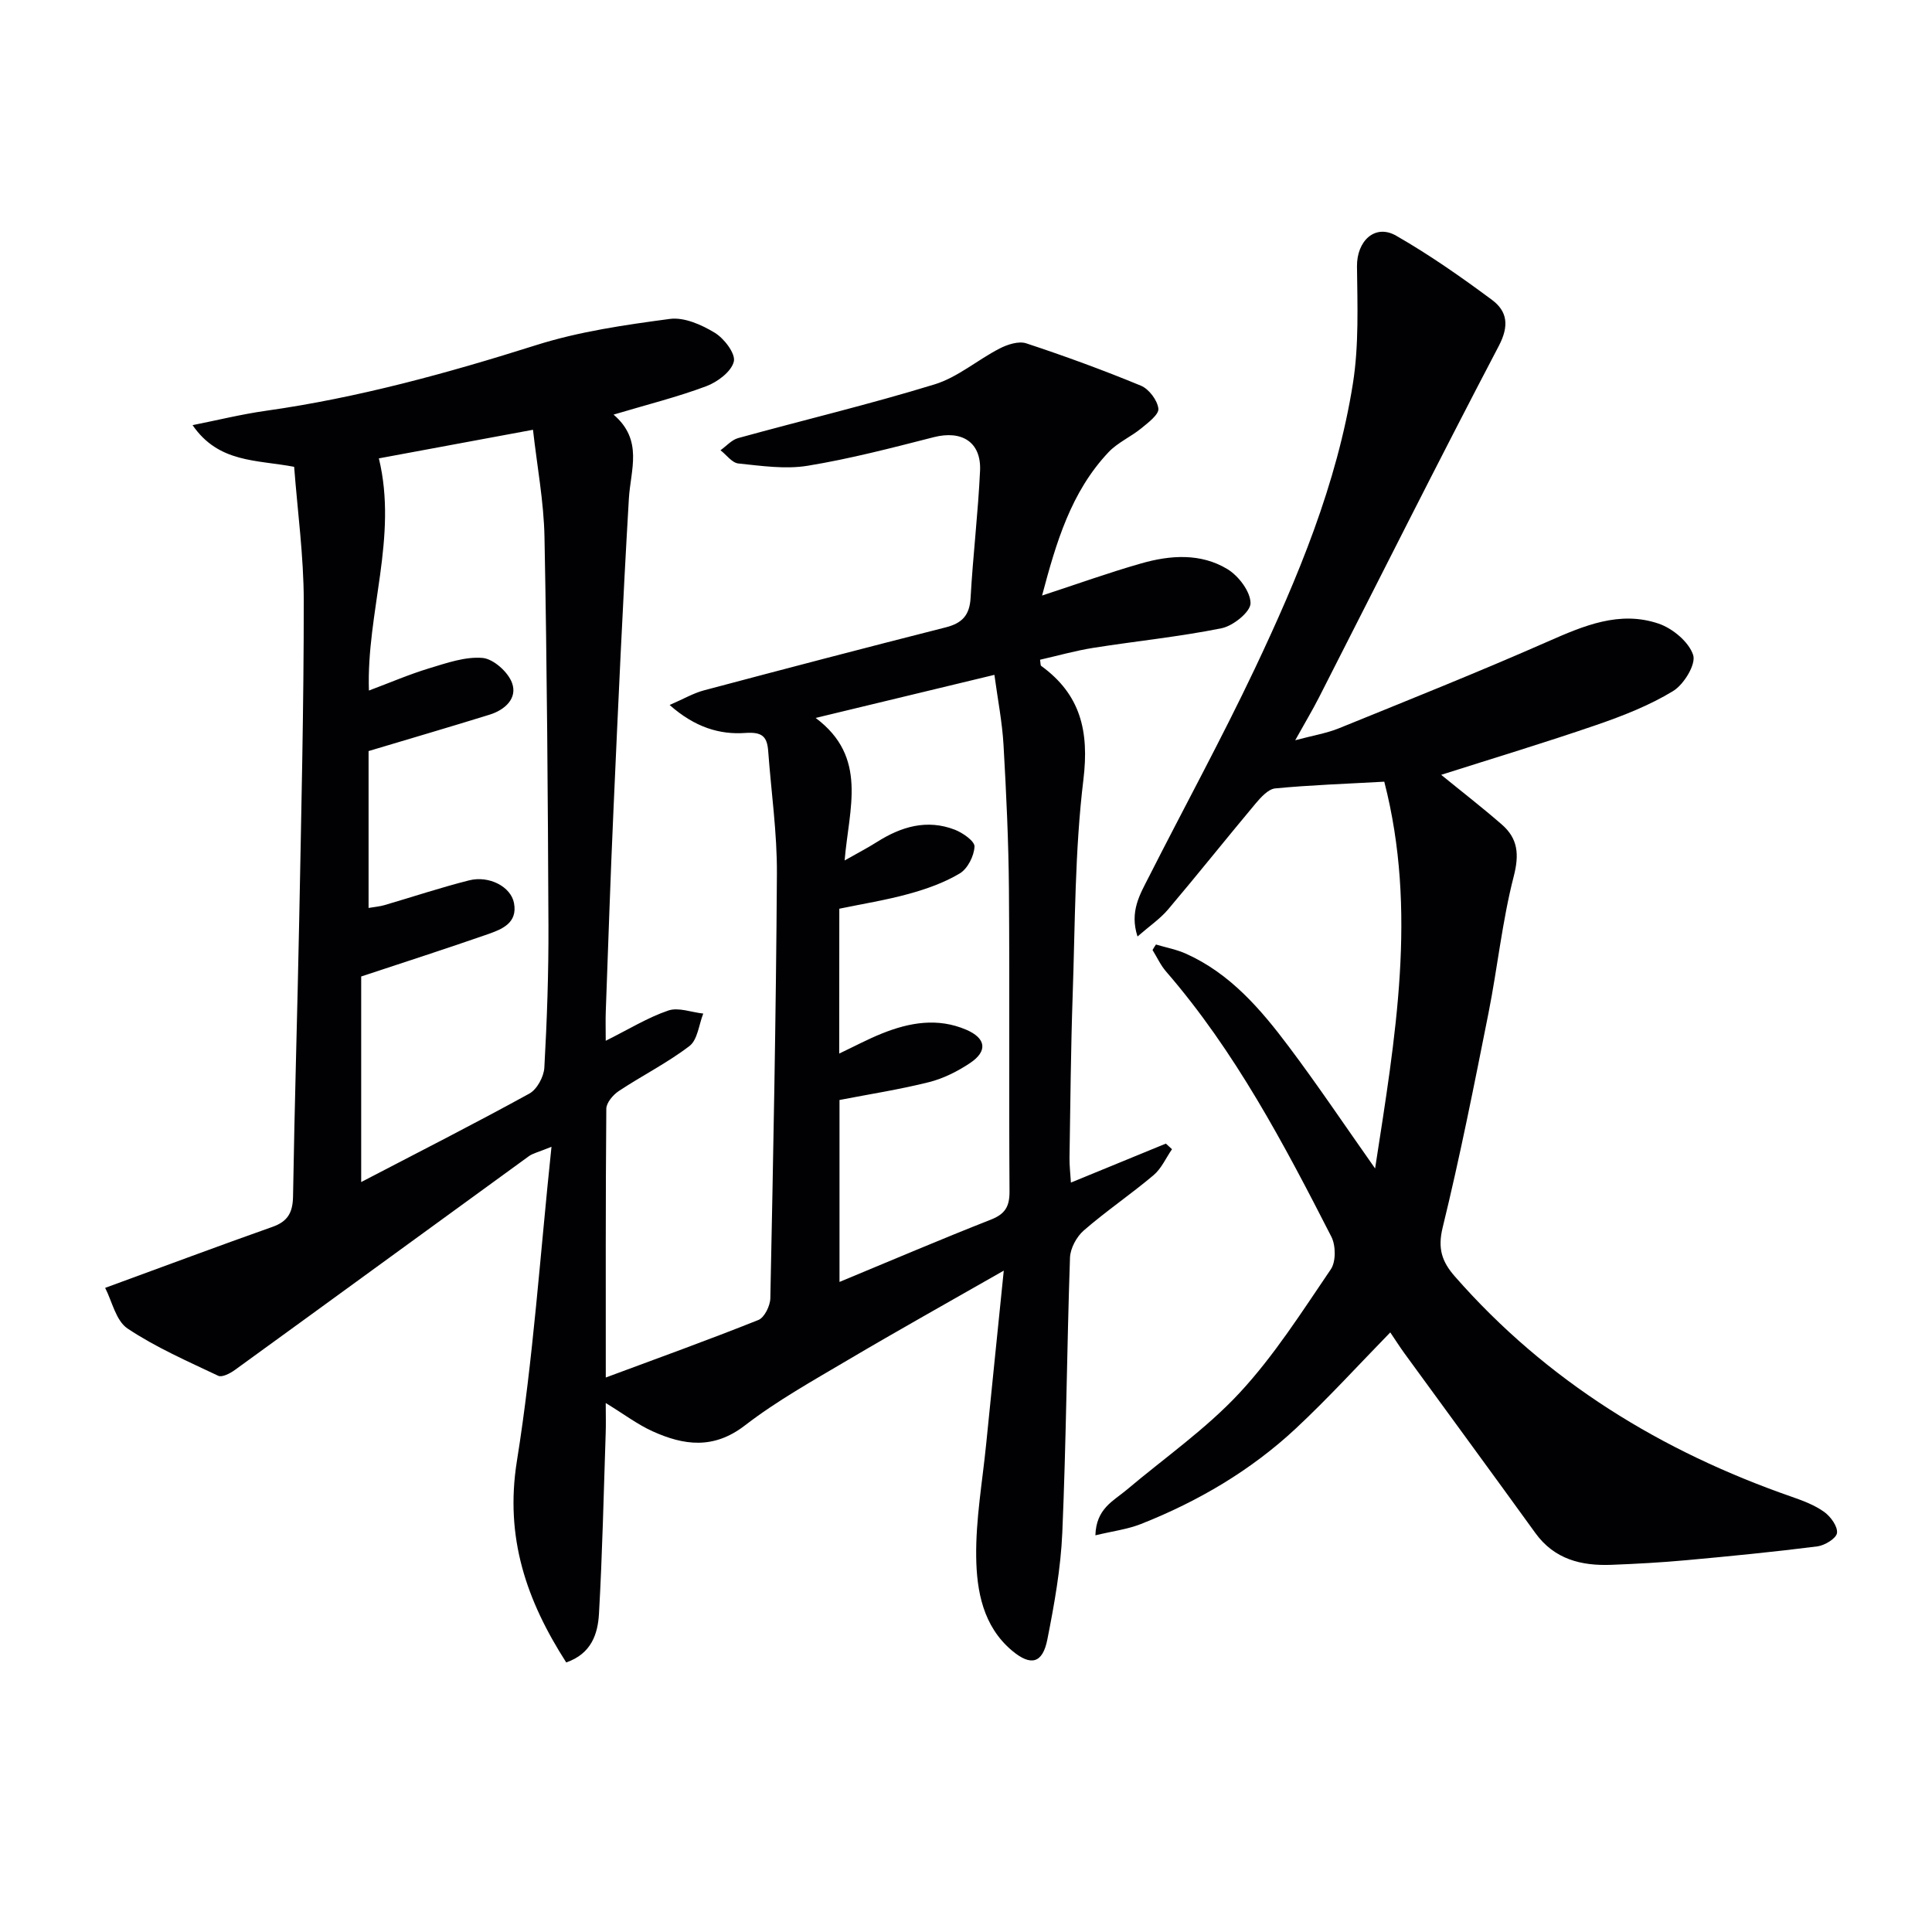
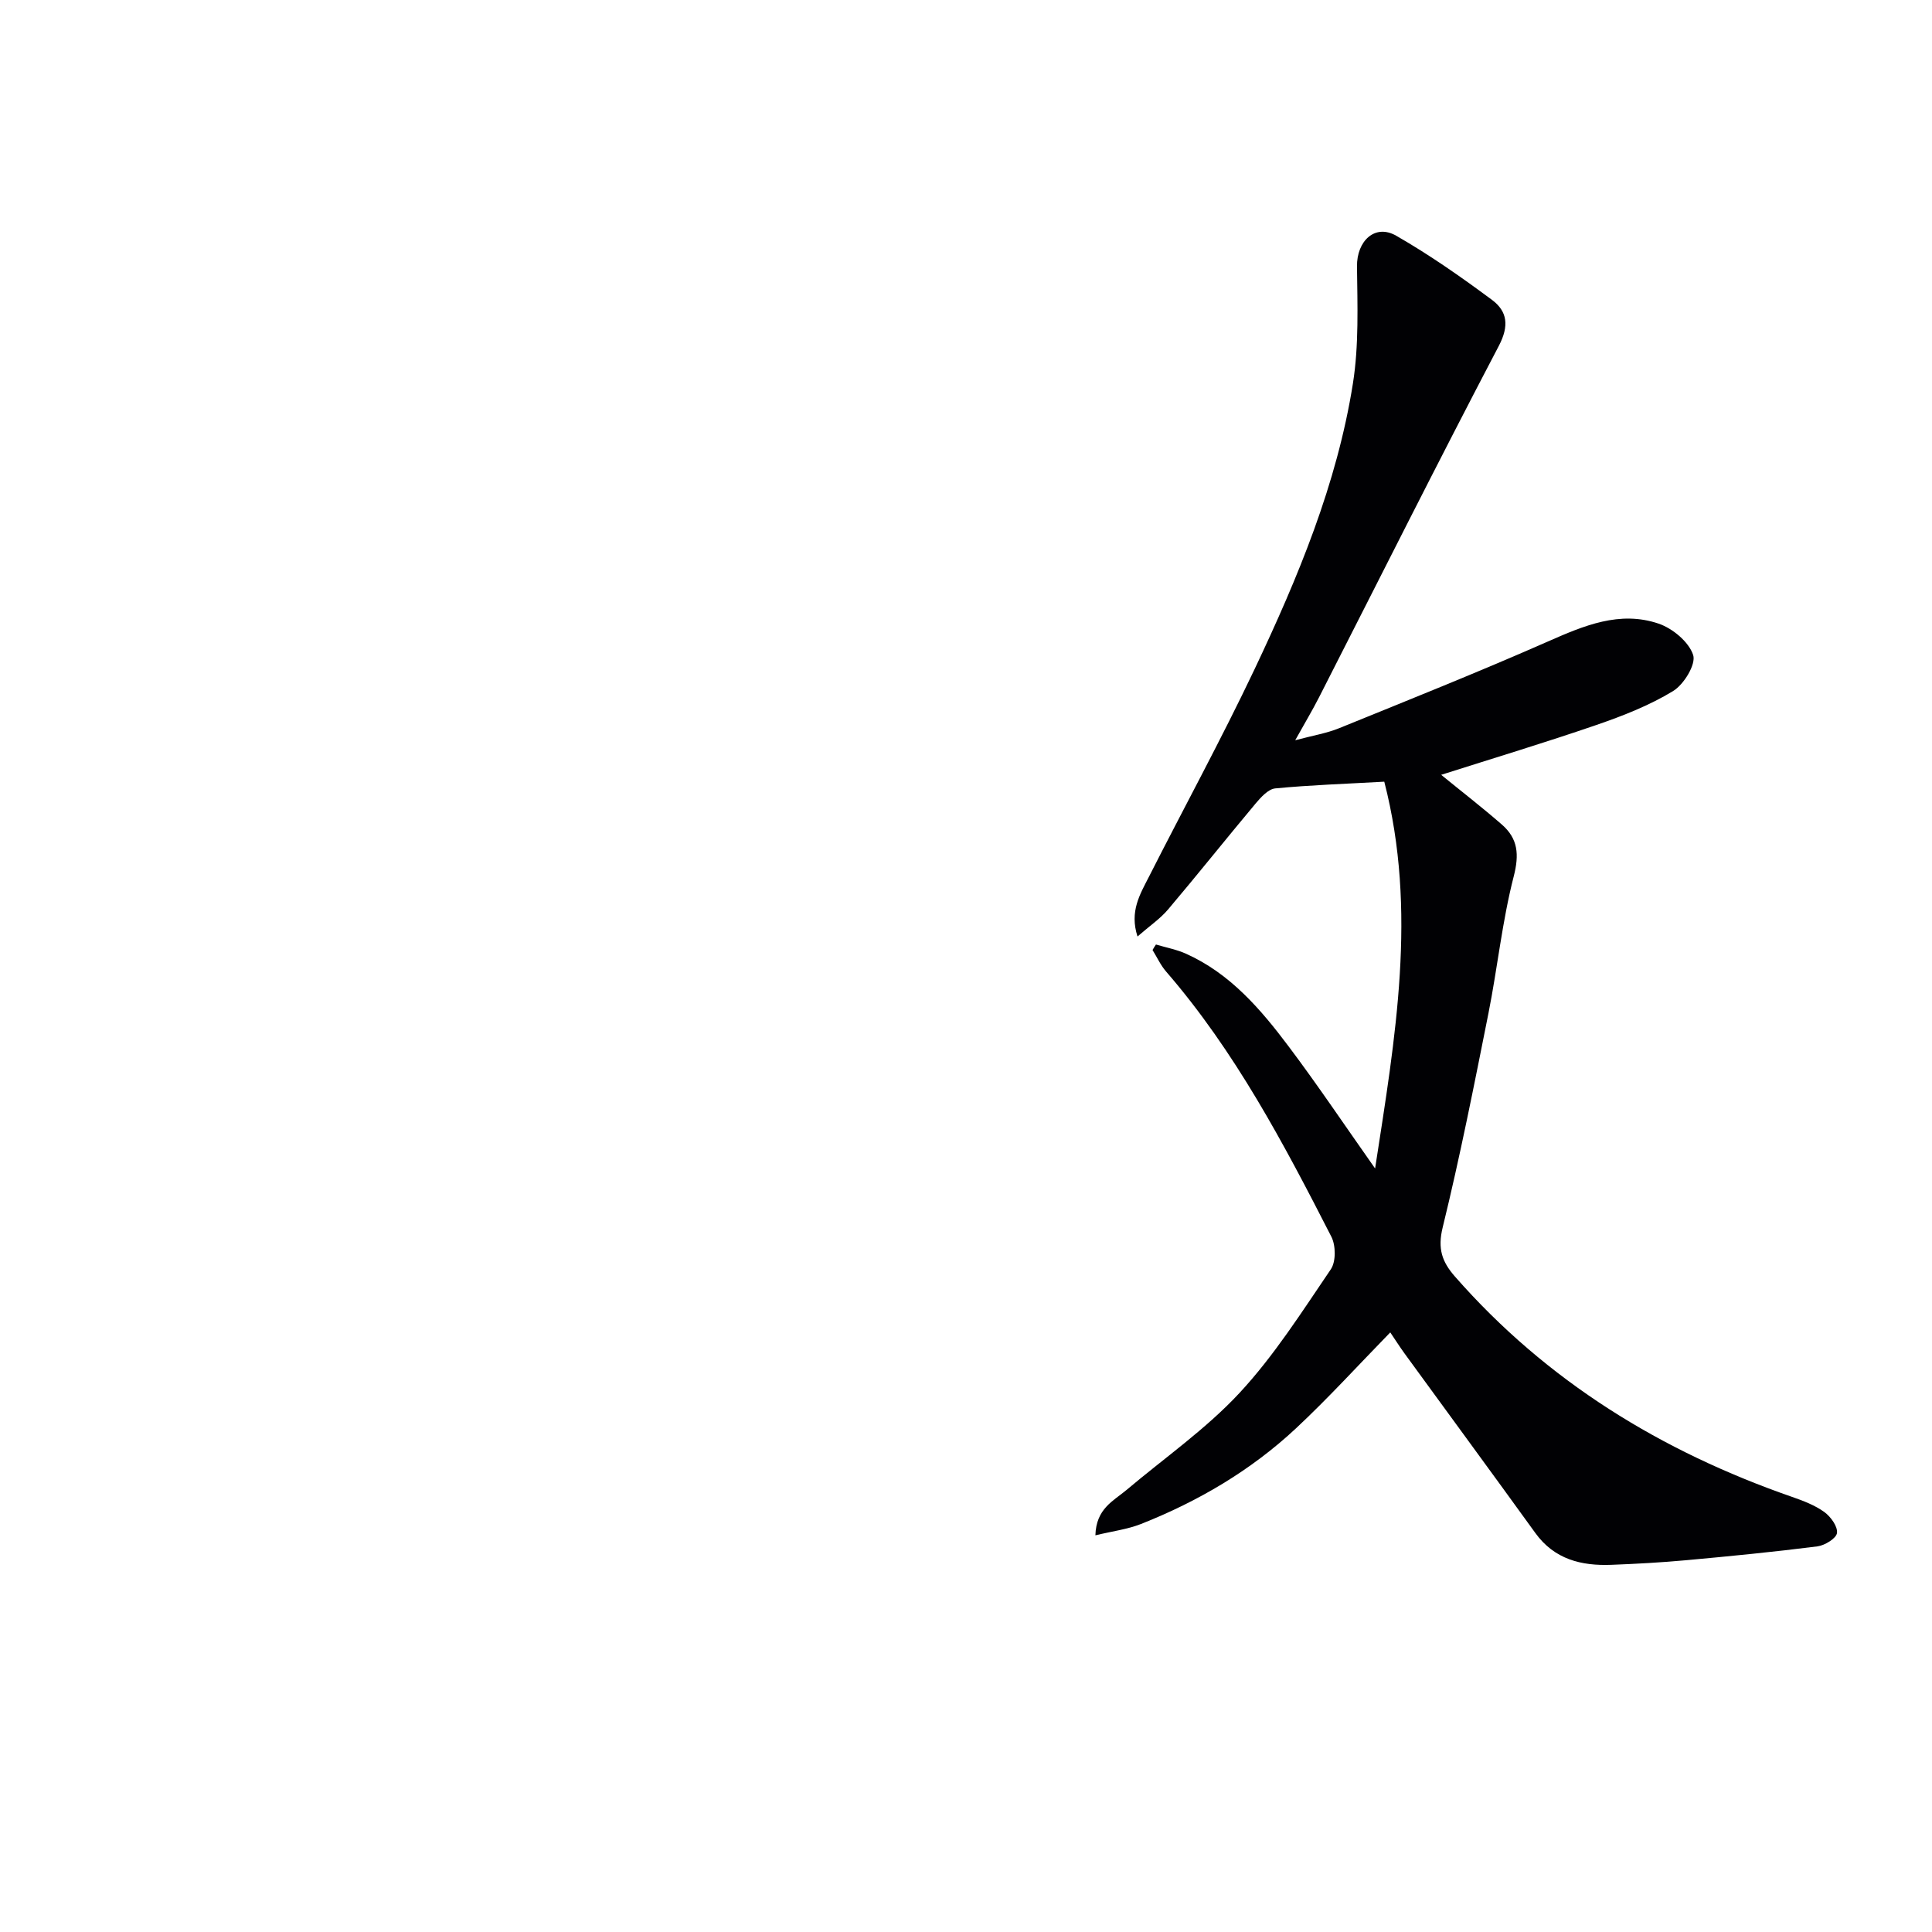
<svg xmlns="http://www.w3.org/2000/svg" enable-background="new 0 0 400 400" viewBox="0 0 400 400">
  <g fill="#010104">
-     <path d="m21.77 266.64c12.58-4.6 23.58-8.72 34.64-12.63 3.18-1.12 4.2-2.97 4.26-6.29.31-19.14.91-38.27 1.28-57.4.42-21.97.95-43.95.94-65.92-.01-9.24-1.28-18.48-1.99-27.75-7.78-1.49-15.62-.76-21.03-8.63 5.05-1 10.07-2.25 15.17-2.97 19.12-2.7 37.6-7.79 55.98-13.6 8.91-2.82 18.36-4.18 27.66-5.42 2.96-.4 6.57 1.2 9.3 2.86 1.95 1.18 4.35 4.33 3.95 5.97-.51 2.08-3.38 4.23-5.7 5.1-6.01 2.25-12.27 3.81-19.2 5.88 6.2 5.31 3.52 11.41 3.17 17.41-1.26 21.41-2.22 42.83-3.18 64.26-.63 13.95-1.09 27.91-1.6 41.87-.07 1.79-.01 3.59-.01 6.1 4.76-2.37 8.69-4.81 12.95-6.26 2.1-.72 4.81.37 7.24.63-.91 2.3-1.17 5.44-2.86 6.72-4.57 3.5-9.81 6.12-14.63 9.32-1.19.79-2.57 2.42-2.58 3.67-.16 18.63-.11 37.26-.11 55.64 10.73-3.99 21.23-7.77 31.59-11.91 1.26-.5 2.45-2.94 2.48-4.51.6-29.3 1.18-58.6 1.36-87.9.05-8.44-1.18-16.89-1.8-25.33-.22-3.01-1.18-4.05-4.73-3.8-5.28.38-10.43-1.14-15.68-5.79 2.9-1.26 4.93-2.45 7.11-3.03 16.66-4.43 33.34-8.8 50.05-13.04 3.4-.86 4.95-2.51 5.15-6.11.49-8.78 1.55-17.54 1.96-26.32.27-5.93-3.77-8.43-9.57-6.95-8.65 2.21-17.33 4.48-26.12 5.92-4.64.76-9.58.02-14.34-.47-1.32-.13-2.48-1.79-3.71-2.74 1.21-.86 2.31-2.15 3.66-2.52 13.56-3.74 27.26-7 40.7-11.13 4.77-1.47 8.87-5.07 13.42-7.41 1.63-.84 3.94-1.59 5.51-1.08 8.01 2.64 15.95 5.55 23.75 8.77 1.66.69 3.4 2.99 3.62 4.74.15 1.21-2.1 2.91-3.53 4.08-2.16 1.77-4.88 2.94-6.77 4.93-7.82 8.27-10.87 18.77-13.78 29.7 7.18-2.35 13.78-4.73 20.51-6.65 6.03-1.73 12.35-2.17 17.88 1.19 2.3 1.4 4.76 4.64 4.77 7.05 0 1.79-3.6 4.7-5.99 5.18-8.77 1.77-17.71 2.66-26.56 4.06-3.72.59-7.36 1.63-11.03 2.46.12.72.07 1.16.24 1.28 8.15 5.92 9.95 13.5 8.74 23.52-1.8 14.81-1.71 29.86-2.23 44.82-.38 11.14-.47 22.29-.65 33.44-.03 1.6.17 3.2.29 5.19 6.89-2.83 13.28-5.45 19.66-8.07.42.39.85.77 1.27 1.16-1.25 1.81-2.19 4-3.81 5.37-4.69 3.96-9.81 7.42-14.45 11.45-1.5 1.3-2.79 3.7-2.86 5.64-.65 18.96-.78 37.94-1.59 56.89-.32 7.43-1.65 14.85-3.1 22.17-.98 4.94-3.41 5.58-7.32 2.29-5.99-5.04-7.32-12.34-7.41-19.43-.1-7.75 1.28-15.51 2.06-23.27 1.15-11.52 2.34-23.04 3.65-35.97-11.52 6.58-21.91 12.38-32.15 18.43-7.3 4.32-14.78 8.48-21.47 13.64-6.47 4.98-12.63 4.12-19.1 1.19-3.13-1.42-5.93-3.55-9.69-5.85 0 2.44.06 4.36-.01 6.28-.42 12.46-.68 24.92-1.39 37.37-.24 4.11-1.54 8.25-6.78 10.06-8.21-12.8-12.75-25.84-10.21-41.71 3.38-21.09 4.78-42.49 7.16-65.05-2.77 1.13-3.87 1.35-4.7 1.96-20.3 14.74-40.56 29.54-60.87 44.26-.97.7-2.64 1.57-3.43 1.19-6.39-3.03-12.94-5.89-18.78-9.79-2.42-1.63-3.21-5.67-4.63-8.41zm54.54-111.14v32.48c1.3-.22 2.3-.3 3.24-.57 5.86-1.71 11.66-3.65 17.57-5.14 4.16-1.05 8.67 1.32 9.3 4.71.78 4.16-2.54 5.43-5.49 6.46-8.59 3-17.25 5.78-26.15 8.73v42.56c11.96-6.23 23.49-12.09 34.81-18.31 1.59-.87 3-3.49 3.11-5.37.55-9.8.89-19.62.85-29.44-.12-26.81-.3-53.62-.82-80.42-.14-7.36-1.54-14.69-2.38-22.21-11.49 2.13-21.96 4.07-31.91 5.92 3.97 16.36-2.59 31.86-2.06 48.07 4.43-1.66 8.39-3.37 12.49-4.61 3.61-1.09 7.45-2.45 11.05-2.14 2.24.2 5.27 2.91 6.09 5.17 1.17 3.19-1.47 5.59-4.63 6.57-8.18 2.54-16.4 4.94-25.07 7.54zm97.44 62.63c3.24-1.54 5.98-3.01 8.86-4.16 5.7-2.29 11.53-3.31 17.45-.77 4.08 1.75 4.49 4.42.77 6.9-2.58 1.72-5.52 3.2-8.51 3.95-6.06 1.52-12.26 2.48-18.51 3.69v37.67c10.81-4.48 21-8.84 31.32-12.89 2.98-1.17 3.9-2.72 3.88-5.87-.14-20.82.04-41.65-.12-62.48-.08-9.98-.55-19.95-1.12-29.92-.27-4.74-1.2-9.43-1.89-14.53-12.37 2.98-24.07 5.8-37.01 8.92 10.89 8.14 6.9 18.68 6 29.51 2.8-1.59 4.81-2.63 6.72-3.84 5.02-3.18 10.33-4.75 16.09-2.53 1.65.64 4.13 2.37 4.08 3.49-.09 1.95-1.41 4.57-3.03 5.55-3.21 1.93-6.9 3.23-10.55 4.24-4.75 1.31-9.66 2.09-14.41 3.08-.02 10.11-.02 19.85-.02 29.99z" />
    <path d="m239.33 195.55c2.09.63 4.28 1.03 6.25 1.92 9.13 4.11 15.44 11.48 21.25 19.22 5.97 7.94 11.51 16.2 17.87 25.23 4.18-27.14 8.8-53.3 1.9-80.08-8.01.45-15.31.69-22.57 1.39-1.46.14-2.97 1.83-4.07 3.13-6.09 7.27-11.99 14.69-18.12 21.93-1.65 1.95-3.86 3.44-6.33 5.6-1.69-5.19.53-8.75 2.33-12.3 7.28-14.36 15.01-28.51 21.91-43.05 8.97-18.94 17.06-38.32 20.36-59.17 1.25-7.92.93-16.14.84-24.21-.06-5.26 3.72-8.89 8.13-6.35 6.88 3.95 13.43 8.53 19.81 13.27 3.19 2.37 3.61 5.36 1.42 9.54-12.65 24.13-24.85 48.5-37.23 72.78-1.35 2.65-2.89 5.21-4.92 8.86 3.66-.98 6.51-1.44 9.11-2.5 14.45-5.87 28.93-11.66 43.2-17.94 7.45-3.28 14.86-6.45 22.94-3.7 2.9.99 6.25 3.78 7.14 6.49.63 1.92-1.92 6.11-4.16 7.47-4.9 2.98-10.39 5.13-15.85 7.01-10.64 3.66-21.42 6.91-32.16 10.33 4.18 3.41 8.49 6.74 12.58 10.31 3.32 2.9 3.61 6.18 2.44 10.72-2.39 9.29-3.36 18.94-5.24 28.38-2.95 14.81-5.88 29.64-9.47 44.3-1.07 4.37-.16 7.08 2.53 10.15 19.03 21.71 42.73 36.22 69.79 45.63 2.33.81 4.73 1.72 6.7 3.14 1.32.96 2.79 2.99 2.62 4.34-.14 1.11-2.52 2.57-4.05 2.77-9.05 1.15-18.14 2.04-27.23 2.87-5.13.47-10.28.75-15.42.95-6.24.24-11.82-1.13-15.77-6.61-8.96-12.4-18.02-24.73-27.02-37.09-1.07-1.47-2.04-3.01-3-4.42-6.56 6.72-12.79 13.57-19.53 19.87-9.33 8.71-20.23 15.11-32.09 19.8-2.79 1.1-5.86 1.48-9.43 2.34.15-5.54 3.75-7.12 6.42-9.37 7.87-6.65 16.46-12.62 23.42-20.11 7.18-7.73 12.93-16.82 18.9-25.59 1.08-1.59 1.04-4.93.12-6.74-9.85-19.26-19.93-38.4-34.22-54.91-1.14-1.31-1.88-2.97-2.81-4.46.22-.4.46-.77.71-1.14z" />
  </g>
</svg>